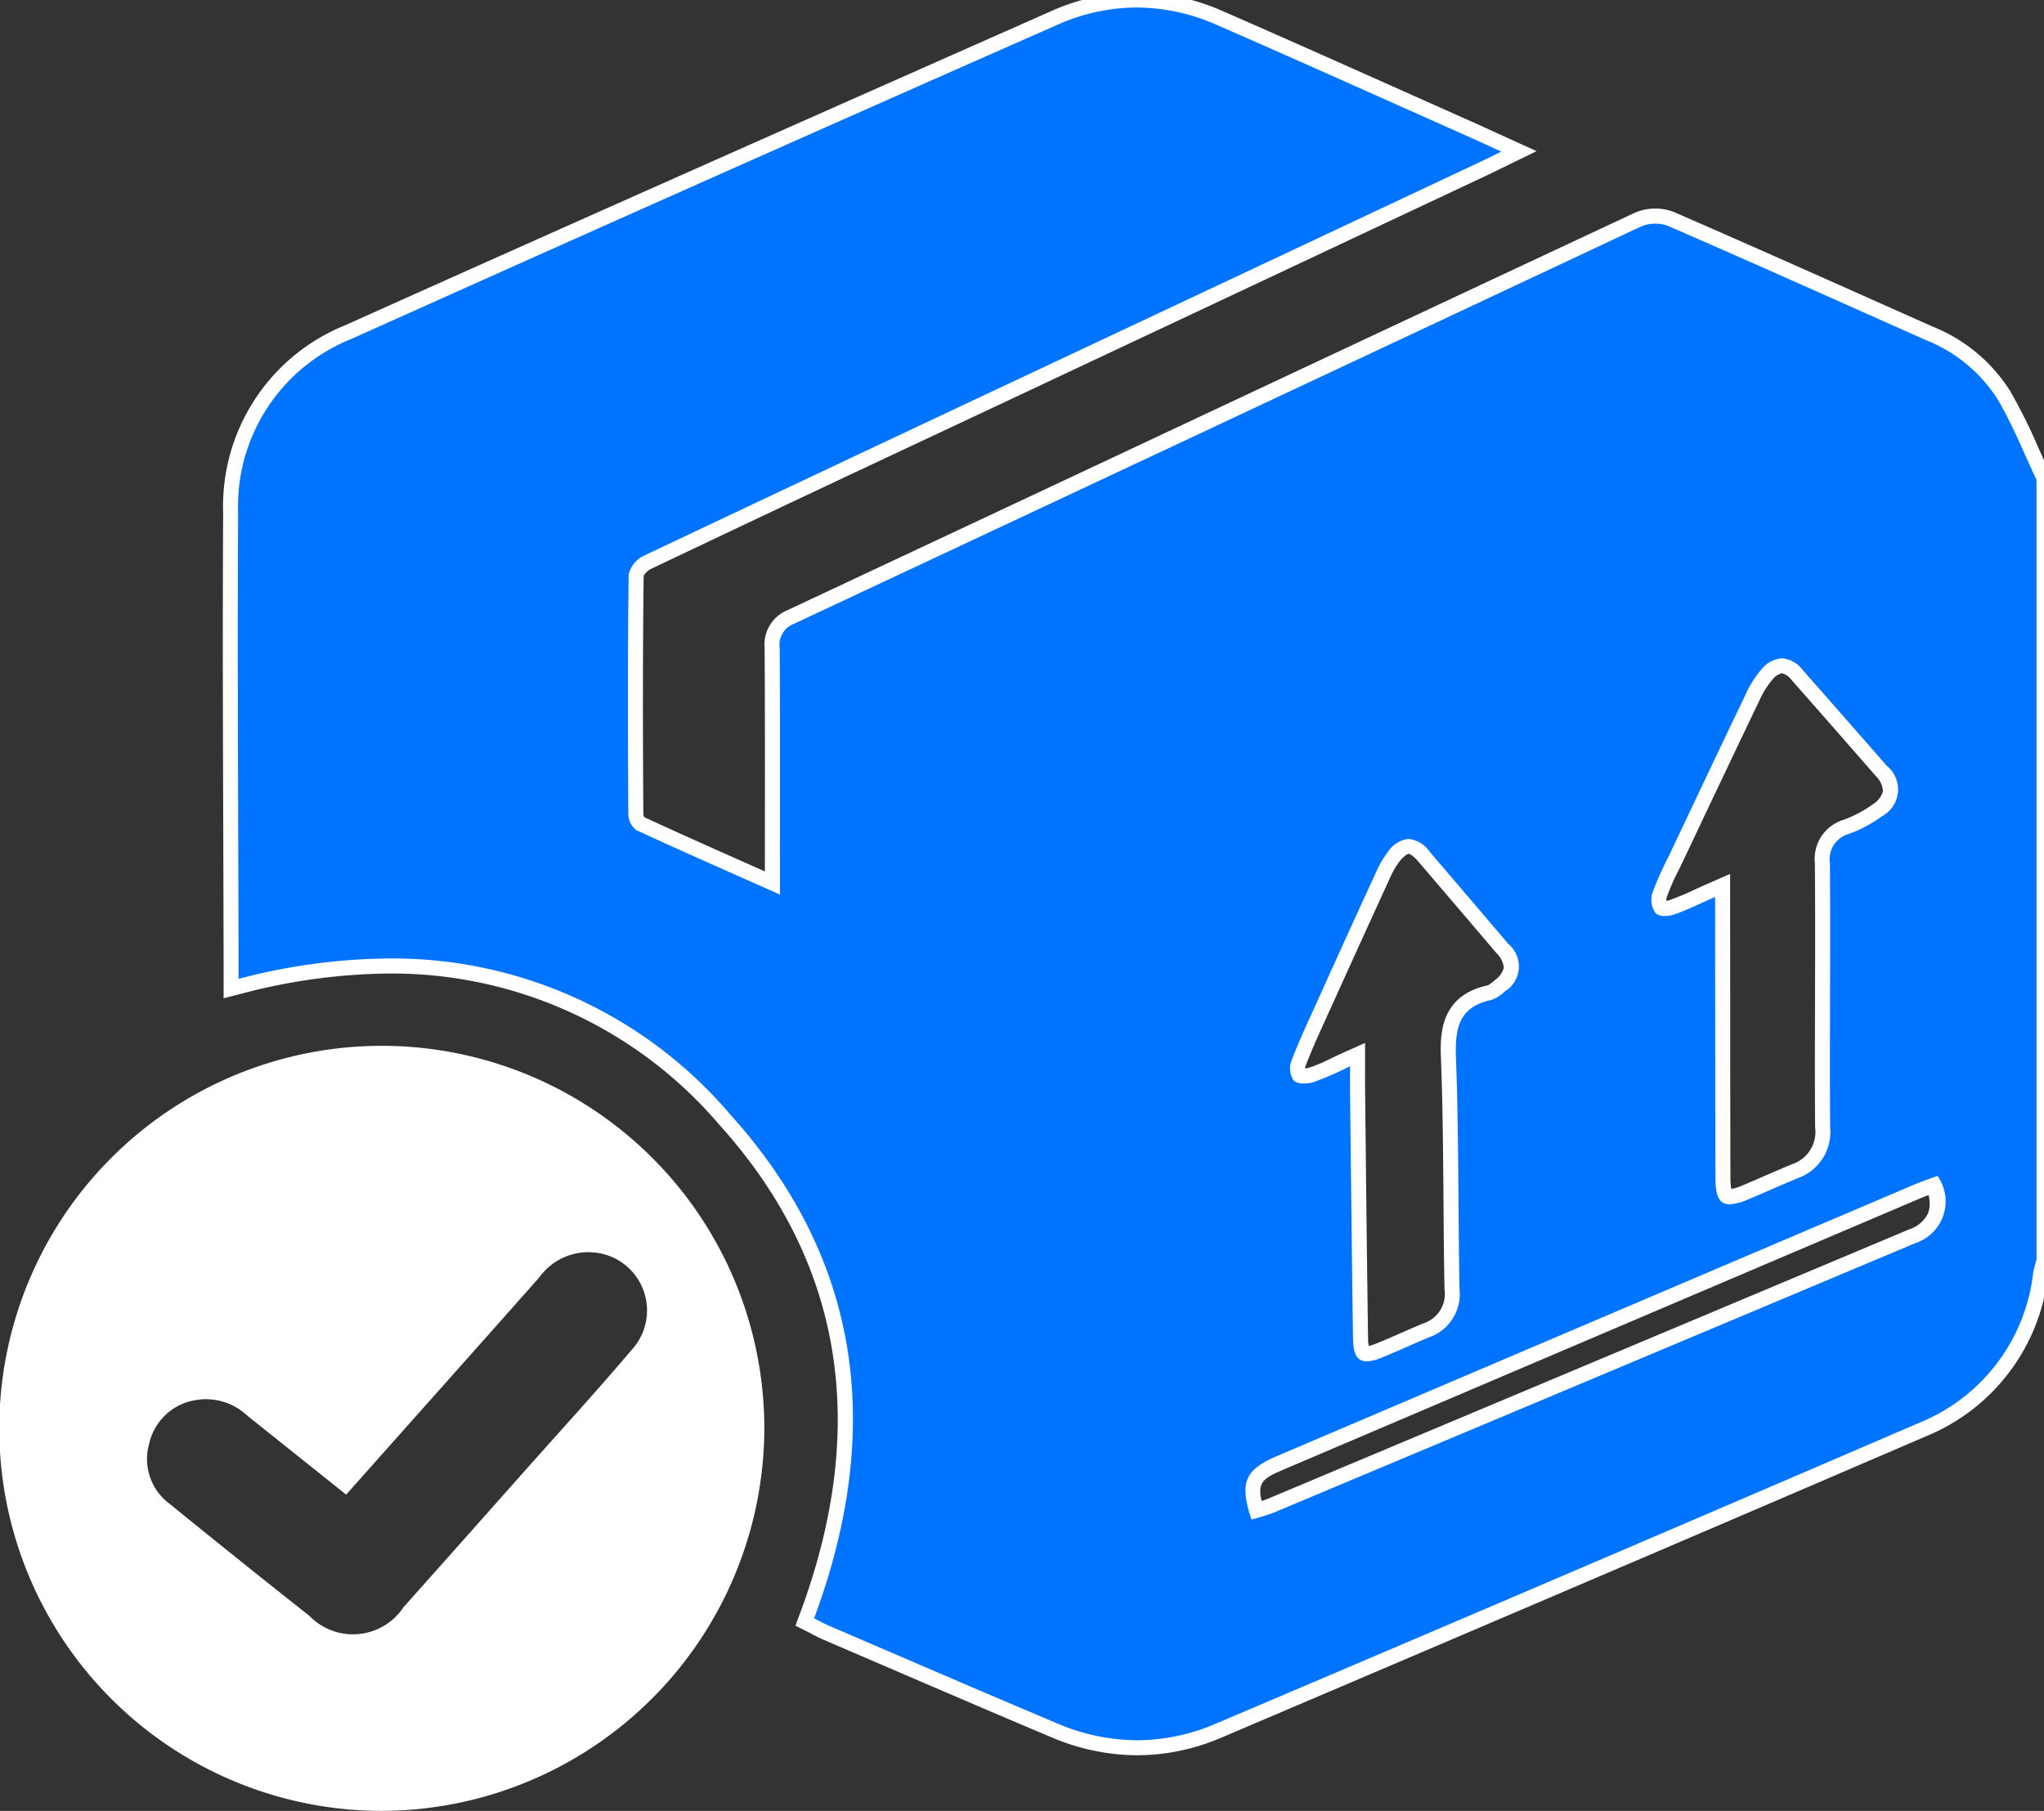
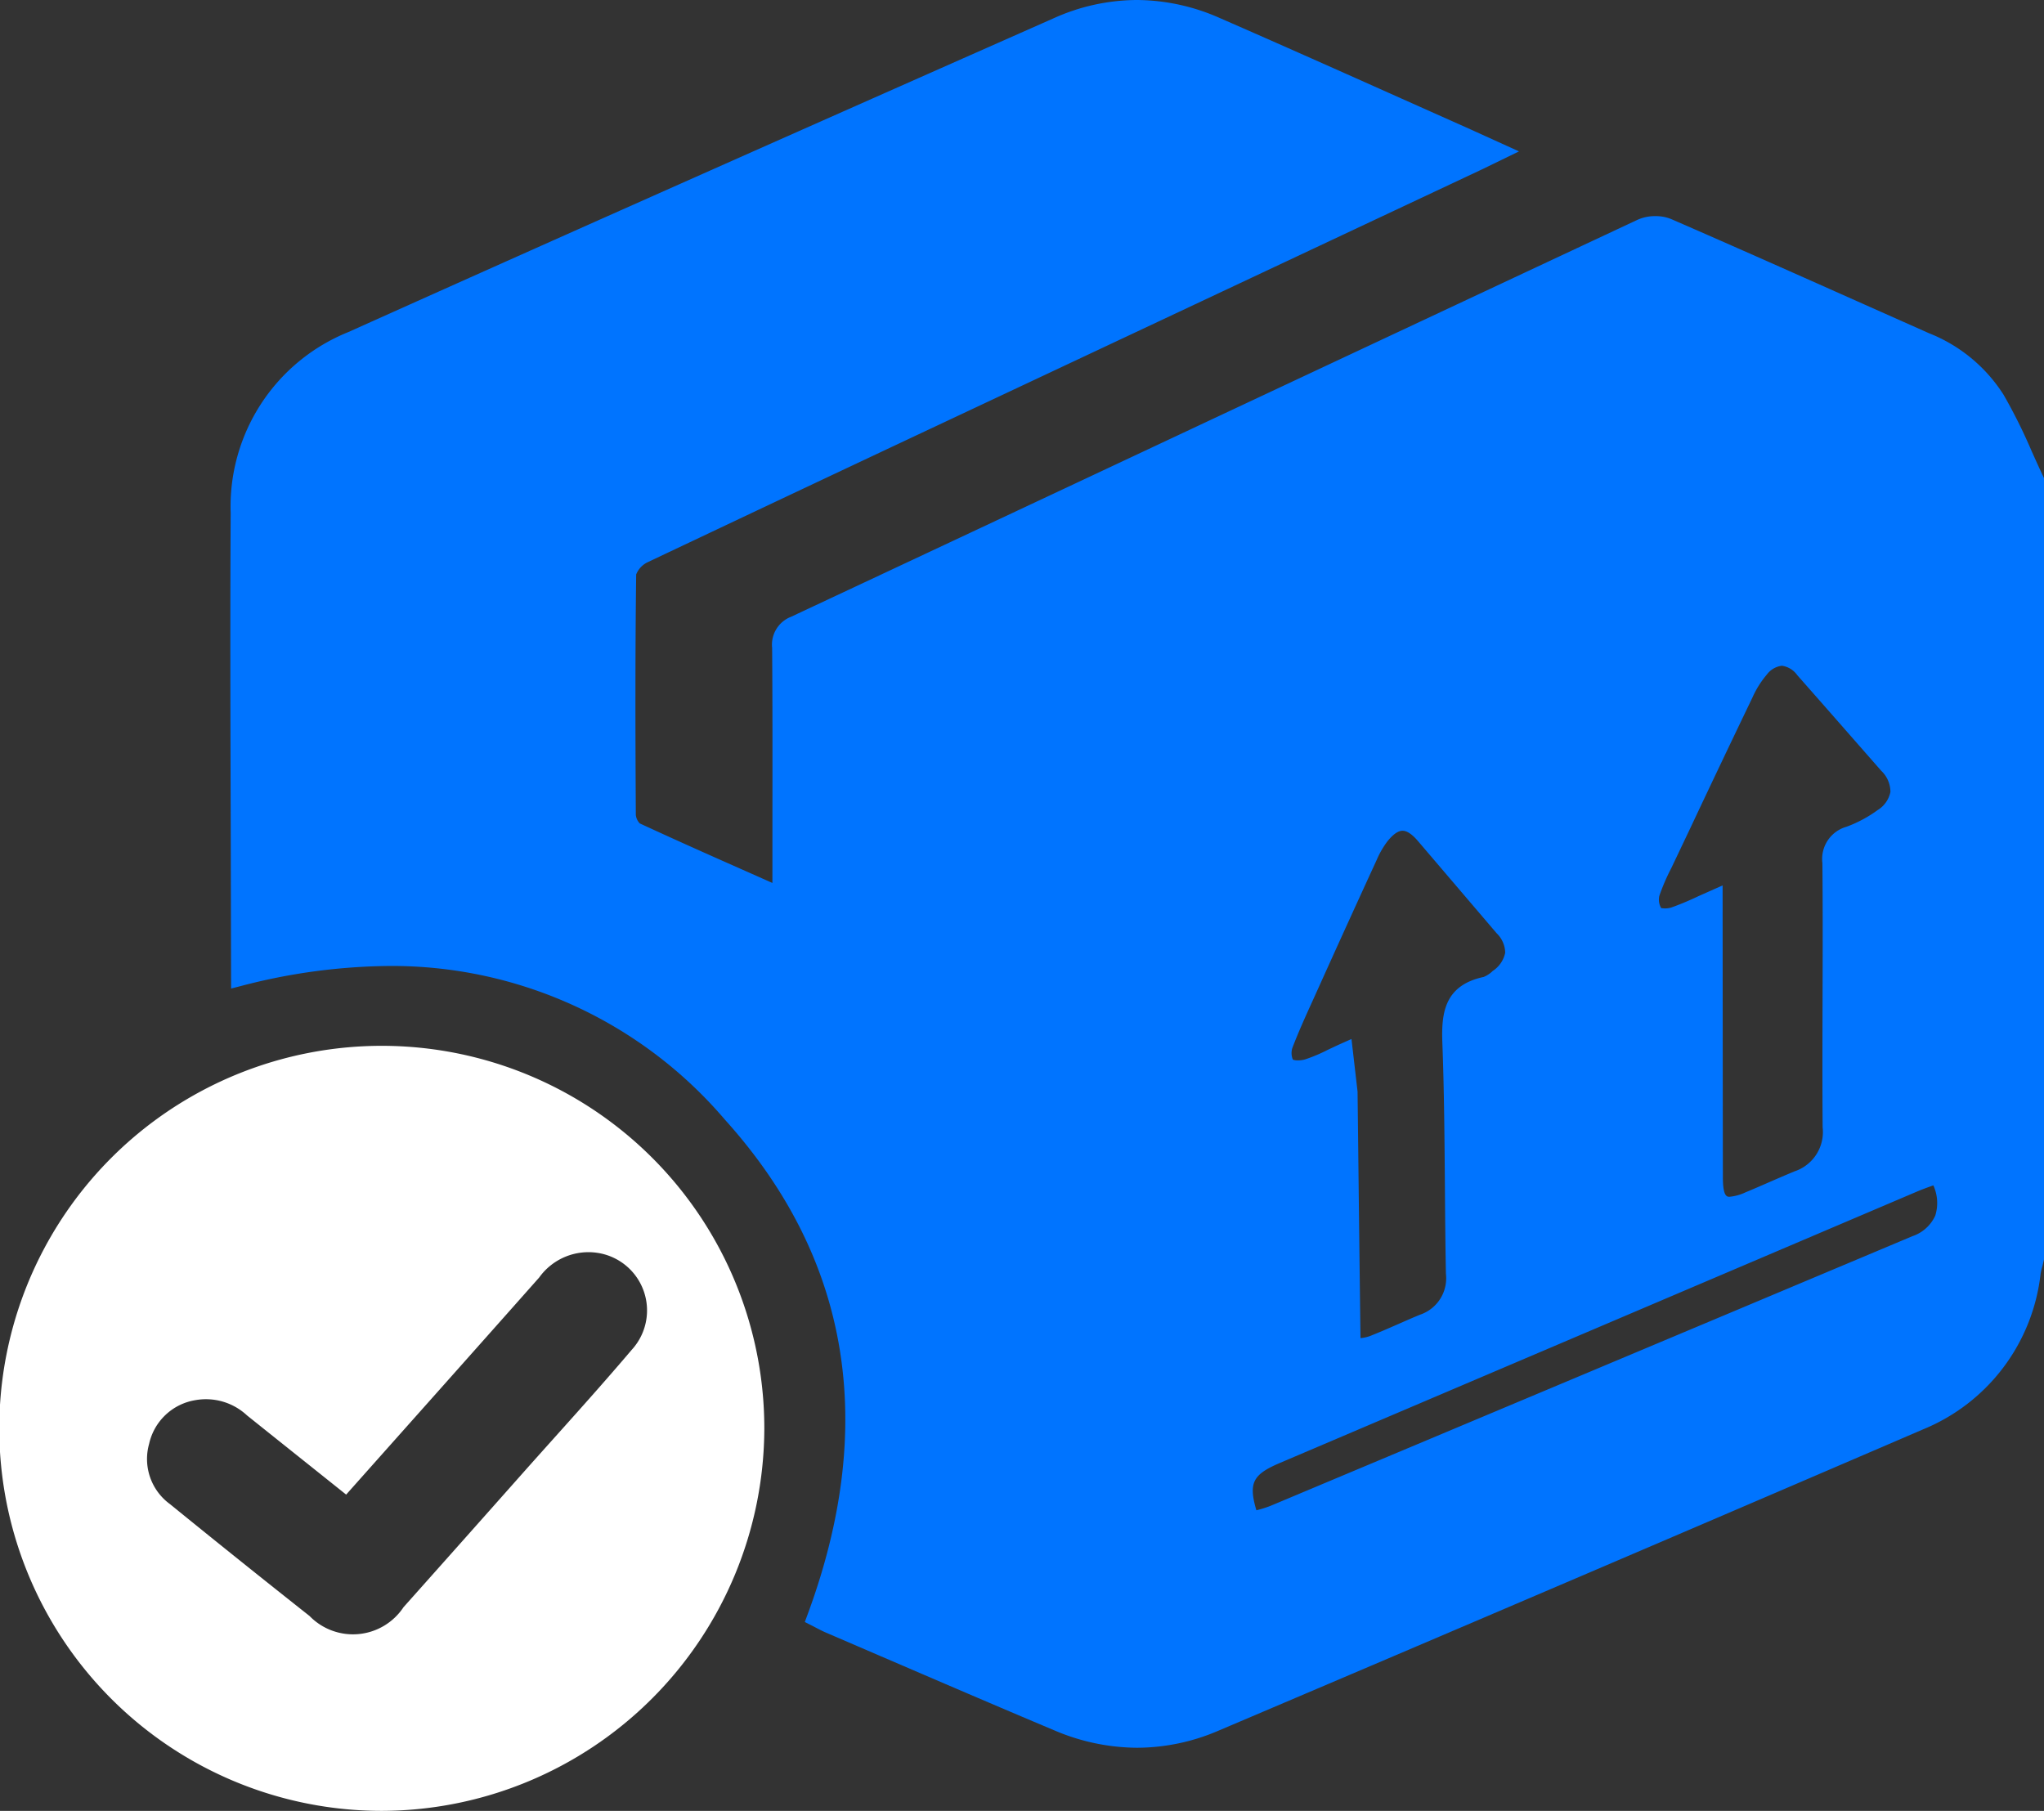
<svg xmlns="http://www.w3.org/2000/svg" id="Layer_1" data-name="Layer 1" viewBox="0 0 68.007 60.25">
  <rect x="0" y="0" width="68.007" height="60.25" fill="#333333" stroke="none" />
  <defs>
    <style>.cls-1{fill:#0074ff;}.cls-2{fill:#fff;}</style>
  </defs>
-   <path class="cls-1" d="M37.835,58.15a7.079,7.079,0,0,1-2.751-.577c-1.931-.812-3.855-1.641-5.779-2.469l-1.812-.78c-.123-.052-.242-.114-.359-.176l-.357-.182.078-.21c2.353-6.33,1.433-11.882-2.733-16.5A14.552,14.552,0,0,0,12.966,32.139a19.974,19.974,0,0,0-4.965.671l-.312.08-.012-5.304C7.666,24.08,7.655,20.574,7.675,17.07a6.256,6.256,0,0,1,3.913-6.021C19.618,7.443,27.823,3.81,35.063.605A6.787,6.787,0,0,1,37.822,0a6.874,6.874,0,0,1,2.76.599C42.604,1.481,44.617,2.38,46.631,3.28l2.283,1.019,1.625.738-1.217.592-17.949,8.44q-4.923,2.314-9.838,4.643a.766.766,0,0,0-.368.399c-.037,2.794-.026,5.612-.012,8a.479.479,0,0,0,.13.284c1.199.556,2.409,1.093,3.66,1.647l.754.335L25.7,27.11c.002-1.852.004-3.703-.01-5.555a.994.994,0,0,1,.632-1.035q6.038-2.829,12.073-5.664Q46.441,11.079,54.489,7.31a1.411,1.411,0,0,1,.589-.119,1.347,1.347,0,0,1,.528.099c2.157.938,4.305,1.895,6.452,2.852l2.126.946a5.206,5.206,0,0,1,2.478,2.046A18.006,18.006,0,0,1,67.6,15.019c.126.279.251.56.383.836l.024.051V41.902l-.048.208a2.339,2.339,0,0,0-.065.267,6.357,6.357,0,0,1-3.906,5.178Q52.28,52.594,40.547,57.579A6.891,6.891,0,0,1,37.835,58.15ZM64.291,39.451c-.171.061-.343.123-.512.195l-21.19,9.026c-.897.382-1.06.656-.787,1.577l.012-.003a3.688,3.688,0,0,0,.459-.145q10.68-4.482,21.357-8.972a1.283,1.283,0,0,0,.759-.684,1.407,1.407,0,0,0-.064-1.007ZM45.168,36.318,45.19,38.21q.035,3.155.076,6.31c.008.523.13.523.203.523a1.194,1.194,0,0,0,.403-.104c.287-.114.57-.239.854-.363.24-.105.479-.212.723-.311a1.279,1.279,0,0,0,.862-1.362c-.019-.986-.027-1.974-.034-2.96-.013-1.545-.025-3.142-.084-4.708-.036-.962.04-1.924,1.375-2.208a.928.928,0,0,0,.3-.199.953.953,0,0,0,.415-.607.922.922,0,0,0-.285-.648l-2.619-3.069c-.193-.226-.365-.341-.511-.341s-.313.117-.5.348a2.941,2.941,0,0,0-.363.629q-.965,2.099-1.915,4.206l-.184.408c-.246.541-.493,1.082-.705,1.637a.562.562,0,0,0,.018.387.459.459,0,0,0,.172.025.859.859,0,0,0,.236-.033,5.238,5.238,0,0,0,.751-.317c.135-.063.279-.132.439-.204l.352-.157Zm12.155,2.863c.001.637.14.637.222.637a1.57,1.57,0,0,0,.527-.146c.268-.11.532-.226.798-.342.279-.121.559-.243.84-.359a1.377,1.377,0,0,0,.932-1.462c-.011-1.423-.007-2.845-.003-4.268.005-1.508.009-3.016-.005-4.524a1.113,1.113,0,0,1,.802-1.21,4.223,4.223,0,0,0,1.038-.556.92.92,0,0,0,.423-.603.969.969,0,0,0-.307-.705l-.969-1.105q-.91-1.039-1.822-2.073a.754.754,0,0,0-.515-.315.739.739,0,0,0-.498.293,3.143,3.143,0,0,0-.482.77Q57.268,25.367,56.25,27.53L55.608,28.88a6.803,6.803,0,0,0-.401.931.554.554,0,0,0,.068.41c-.003-.003-.001-.005.006-.005.016,0,.057.008.117.008a.72.72,0,0,0,.206-.029,9.424,9.424,0,0,0,.906-.379l.804-.357S57.319,37.193,57.323,39.181Z" />
-   <path class="cls-2" d="M37.822.25a6.611,6.611,0,0,1,2.661.578c2.784,1.216,5.555,2.463,8.33,3.698.353.157.705.32,1.139.518-.304.148-.519.256-.736.358q-7.86,3.697-15.72,7.393-6.037,2.839-12.068,5.691a.943.943,0,0,0-.511.623c-.035,2.668-.028,5.336-.011,8.005a.661.661,0,0,0,.272.508c1.553.719,3.121,1.406,4.772,2.141v-.799c0-2.47.009-4.94-.009-7.409a.746.746,0,0,1,.488-.806q14.086-6.6,28.166-13.211a1.179,1.179,0,0,1,.483-.096,1.106,1.106,0,0,1,.43.079c2.867,1.246,5.719,2.527,8.576,3.797a5.017,5.017,0,0,1,2.365,1.945c.512.855.878,1.797,1.309,2.701V41.901c-.037.145-.087.289-.11.436a6.127,6.127,0,0,1-3.758,4.987Q52.182,52.365,40.45,57.349a6.628,6.628,0,0,1-2.615.551,6.807,6.807,0,0,1-2.655-.558c-2.536-1.067-5.061-2.162-7.59-3.248-.174-.074-.339-.169-.503-.251,2.288-6.157,1.64-11.852-2.783-16.754a14.747,14.747,0,0,0-11.339-5.2,20.133,20.133,0,0,0-5.028.679c0-.198,0-.372,0-.546-.008-4.984-.043-9.968-.014-14.951a5.997,5.997,0,0,1,3.766-5.793Q23.409,6.014,35.164.833A6.52,6.52,0,0,1,37.822.25M55.398,30.474a.941.941,0,0,0,.285-.042c.433-.145.845-.355,1.381-.59,0,.332,0,.573,0,.814q.004,4.264.01,8.527c.002.613.127.885.472.885a1.745,1.745,0,0,0,.622-.165c.549-.227,1.089-.474,1.638-.701a1.626,1.626,0,0,0,1.086-1.695c-.023-2.93.018-5.861-.008-8.791a.874.874,0,0,1,.641-.974,4.49,4.49,0,0,0,1.099-.589,1.011,1.011,0,0,0,.153-1.673c-.93-1.06-1.856-2.123-2.79-3.179a.974.974,0,0,0-.702-.399.958.958,0,0,0-.682.373,3.383,3.383,0,0,0-.524.832c-.858,1.784-1.703,3.575-2.55,5.364a10.431,10.431,0,0,0-.561,1.265.785.785,0,0,0,.118.649.439.439,0,0,0,.312.089M43.389,36.049a1.113,1.113,0,0,0,.31-.043,11.337,11.337,0,0,0,1.219-.532c0,.369-.002.608,0,.848.032,2.734.06,5.469.098,8.203.007.528.138.769.454.769a1.41,1.41,0,0,0,.495-.122c.531-.212,1.049-.459,1.578-.677a1.52,1.52,0,0,0,1.018-1.598c-.05-2.558-.022-5.118-.118-7.673-.037-.986.072-1.719,1.176-1.955a1.16,1.16,0,0,0,.444-.28.973.973,0,0,0,.125-1.58q-1.308-1.536-2.619-3.069a.985.985,0,0,0-.701-.429.952.952,0,0,0-.695.44,3.199,3.199,0,0,0-.396.682q-.966,2.1-1.915,4.208c-.308.682-.63,1.36-.896,2.058a.74.74,0,0,0,.075.653.524.524,0,0,0,.348.096m-1.752,14.508a7.42,7.42,0,0,0,.733-.225q10.68-4.481,21.357-8.971a1.46,1.46,0,0,0,.735-2.236c-.256.095-.523.183-.78.292q-10.596,4.511-21.19,9.027c-1.082.461-1.262.884-.855,2.114M37.822-.25a7.038,7.038,0,0,0-2.86.626C27.691,3.595,19.451,7.244,11.486,10.821a6.491,6.491,0,0,0-4.061,6.247c-.02,3.517-.009,7.092.003,10.549q.007,2.203.012,4.406v1.191l.625-.161a19.718,19.718,0,0,1,4.903-.663,14.31,14.31,0,0,1,10.968,5.035c4.099,4.544,5.003,10.009,2.685,16.245l-.156.419.4.201.147.076c.125.066.252.132.383.188l1.916.824c1.89.813,3.78,1.627,5.676,2.425a7.324,7.324,0,0,0,2.849.597,7.15,7.15,0,0,0,2.811-.591c7.488-3.189,15.511-6.61,23.441-10.025a6.597,6.597,0,0,0,4.054-5.368,2.055,2.055,0,0,1,.059-.24l.041-.15.016-.061V15.85l-.049-.102c-.13-.273-.254-.549-.378-.826a18.278,18.278,0,0,0-.953-1.917,5.443,5.443,0,0,0-2.591-2.146L62.271,9.961c-2.185-.974-4.37-1.947-6.564-2.901a1.612,1.612,0,0,0-.629-.12,1.675,1.675,0,0,0-.695.143q-8.09,3.785-16.174,7.584-5.996,2.815-11.993,5.627a1.238,1.238,0,0,0-.776,1.263c.013,1.851.011,3.702.01,5.553l-.001,1.853v.03l-.355-.158c-1.248-.554-2.456-1.09-3.654-1.644a.305.305,0,0,1-.035-.09c-.015-2.359-.025-5.154.011-7.948a.661.661,0,0,1,.226-.216q4.951-2.356,9.917-4.68l2.149-1.01,15.72-7.393c.145-.068.29-.139.46-.222l.283-.138.954-.465L50.16,4.59l-.398-.182c-.265-.121-.505-.231-.746-.338L46.67,3.023c-1.993-.89-3.987-1.78-5.987-2.653a7.128,7.128,0,0,0-2.861-.62ZM55.445,29.971a.291.291,0,0,1,0-.087,6.751,6.751,0,0,1,.39-.9l.146-.301.313-.661q1.113-2.353,2.236-4.7a2.985,2.985,0,0,1,.441-.71.564.564,0,0,1,.314-.212.584.584,0,0,1,.328.23q.941,1.064,1.875,2.135l.914,1.043a.796.796,0,0,1,.247.515.743.743,0,0,1-.324.428,3.962,3.962,0,0,1-.977.521,1.36,1.36,0,0,0-.964,1.446c.013,1.499.009,2.997.005,4.496-.004,1.431-.008,2.863.003,4.295a1.132,1.132,0,0,1-.777,1.229c-.28.116-.557.237-.835.357-.267.116-.534.233-.803.344a1.823,1.823,0,0,1-.372.121,1.799,1.799,0,0,1-.031-.381q-.008-3.084-.008-6.168l-.002-2.358V29.077l-.7.306c-.165.072-.317.142-.463.208a9.248,9.248,0,0,1-.877.366.39.39,0,0,1-.079.014Zm-12.02,5.576a.274.274,0,0,1,.009-.072c.21-.55.463-1.104.707-1.639l.177-.39q.952-2.105,1.914-4.205a2.791,2.791,0,0,1,.33-.577c.163-.202.272-.255.306-.255s.149.053.321.254q1.311,1.533,2.619,3.069a.767.767,0,0,1,.226.465.741.741,0,0,1-.291.408,1.413,1.413,0,0,1-.234.176c-1.645.35-1.593,1.723-1.565,2.461.059,1.56.071,3.153.083,4.692.008.991.015,1.981.035,2.971a1.024,1.024,0,0,1-.708,1.126c-.245.101-.487.207-.729.314-.28.123-.56.247-.844.36a1.443,1.443,0,0,1-.241.077,1.497,1.497,0,0,1-.023-.267q-.044-3.112-.076-6.225l-.022-1.977c-.002-.154-.001-.309-.001-.499l0-.342v-.773l-.705.316c-.161.072-.306.141-.442.206a5.296,5.296,0,0,1-.717.303.61.61,0,0,1-.13.021Zm-1.448,14.394c-.146-.616.043-.754.711-1.039l3.161-1.347q9.014-3.841,18.029-7.68c.094-.04.19-.077.286-.113a1.009,1.009,0,0,1-.009.594,1.049,1.049,0,0,1-.623.542q-10.677,4.488-21.357,8.971a2.115,2.115,0,0,1-.2.071Z" />
+   <path class="cls-1" d="M37.835,58.15a7.079,7.079,0,0,1-2.751-.577c-1.931-.812-3.855-1.641-5.779-2.469l-1.812-.78c-.123-.052-.242-.114-.359-.176l-.357-.182.078-.21c2.353-6.33,1.433-11.882-2.733-16.5A14.552,14.552,0,0,0,12.966,32.139a19.974,19.974,0,0,0-4.965.671l-.312.08-.012-5.304C7.666,24.08,7.655,20.574,7.675,17.07a6.256,6.256,0,0,1,3.913-6.021C19.618,7.443,27.823,3.81,35.063.605A6.787,6.787,0,0,1,37.822,0a6.874,6.874,0,0,1,2.76.599C42.604,1.481,44.617,2.38,46.631,3.28l2.283,1.019,1.625.738-1.217.592-17.949,8.44q-4.923,2.314-9.838,4.643a.766.766,0,0,0-.368.399c-.037,2.794-.026,5.612-.012,8a.479.479,0,0,0,.13.284c1.199.556,2.409,1.093,3.66,1.647l.754.335L25.7,27.11c.002-1.852.004-3.703-.01-5.555a.994.994,0,0,1,.632-1.035q6.038-2.829,12.073-5.664Q46.441,11.079,54.489,7.31a1.411,1.411,0,0,1,.589-.119,1.347,1.347,0,0,1,.528.099c2.157.938,4.305,1.895,6.452,2.852l2.126.946a5.206,5.206,0,0,1,2.478,2.046A18.006,18.006,0,0,1,67.6,15.019c.126.279.251.56.383.836l.024.051V41.902l-.048.208a2.339,2.339,0,0,0-.065.267,6.357,6.357,0,0,1-3.906,5.178Q52.28,52.594,40.547,57.579A6.891,6.891,0,0,1,37.835,58.15ZM64.291,39.451c-.171.061-.343.123-.512.195l-21.19,9.026c-.897.382-1.06.656-.787,1.577l.012-.003a3.688,3.688,0,0,0,.459-.145q10.68-4.482,21.357-8.972a1.283,1.283,0,0,0,.759-.684,1.407,1.407,0,0,0-.064-1.007ZM45.168,36.318,45.19,38.21q.035,3.155.076,6.31a1.194,1.194,0,0,0,.403-.104c.287-.114.57-.239.854-.363.24-.105.479-.212.723-.311a1.279,1.279,0,0,0,.862-1.362c-.019-.986-.027-1.974-.034-2.96-.013-1.545-.025-3.142-.084-4.708-.036-.962.04-1.924,1.375-2.208a.928.928,0,0,0,.3-.199.953.953,0,0,0,.415-.607.922.922,0,0,0-.285-.648l-2.619-3.069c-.193-.226-.365-.341-.511-.341s-.313.117-.5.348a2.941,2.941,0,0,0-.363.629q-.965,2.099-1.915,4.206l-.184.408c-.246.541-.493,1.082-.705,1.637a.562.562,0,0,0,.018.387.459.459,0,0,0,.172.025.859.859,0,0,0,.236-.033,5.238,5.238,0,0,0,.751-.317c.135-.063.279-.132.439-.204l.352-.157Zm12.155,2.863c.001.637.14.637.222.637a1.57,1.57,0,0,0,.527-.146c.268-.11.532-.226.798-.342.279-.121.559-.243.84-.359a1.377,1.377,0,0,0,.932-1.462c-.011-1.423-.007-2.845-.003-4.268.005-1.508.009-3.016-.005-4.524a1.113,1.113,0,0,1,.802-1.21,4.223,4.223,0,0,0,1.038-.556.92.92,0,0,0,.423-.603.969.969,0,0,0-.307-.705l-.969-1.105q-.91-1.039-1.822-2.073a.754.754,0,0,0-.515-.315.739.739,0,0,0-.498.293,3.143,3.143,0,0,0-.482.77Q57.268,25.367,56.25,27.53L55.608,28.88a6.803,6.803,0,0,0-.401.931.554.554,0,0,0,.068.41c-.003-.003-.001-.005.006-.005.016,0,.057.008.117.008a.72.72,0,0,0,.206-.029,9.424,9.424,0,0,0,.906-.379l.804-.357S57.319,37.193,57.323,39.181Z" />
  <path class="cls-2" d="M12.712,60.25A12.727,12.727,0,1,1,25.43,47.552,12.758,12.758,0,0,1,12.712,60.25ZM11.517,49.727c-1.134-.906-2.217-1.769-3.299-2.635a2.002,2.002,0,0,0-1.713-.508,1.887,1.887,0,0,0-1.544,1.456,1.857,1.857,0,0,0,.695,2.004q2.308,1.877,4.642,3.721a2.017,2.017,0,0,0,3.128-.292q1.98-2.22,3.954-4.446c1.215-1.368,2.451-2.717,3.634-4.112a1.938,1.938,0,0,0-1.104-3.226,2.015,2.015,0,0,0-1.971.816C15.819,44.897,13.693,47.281,11.517,49.727Z" />
</svg>